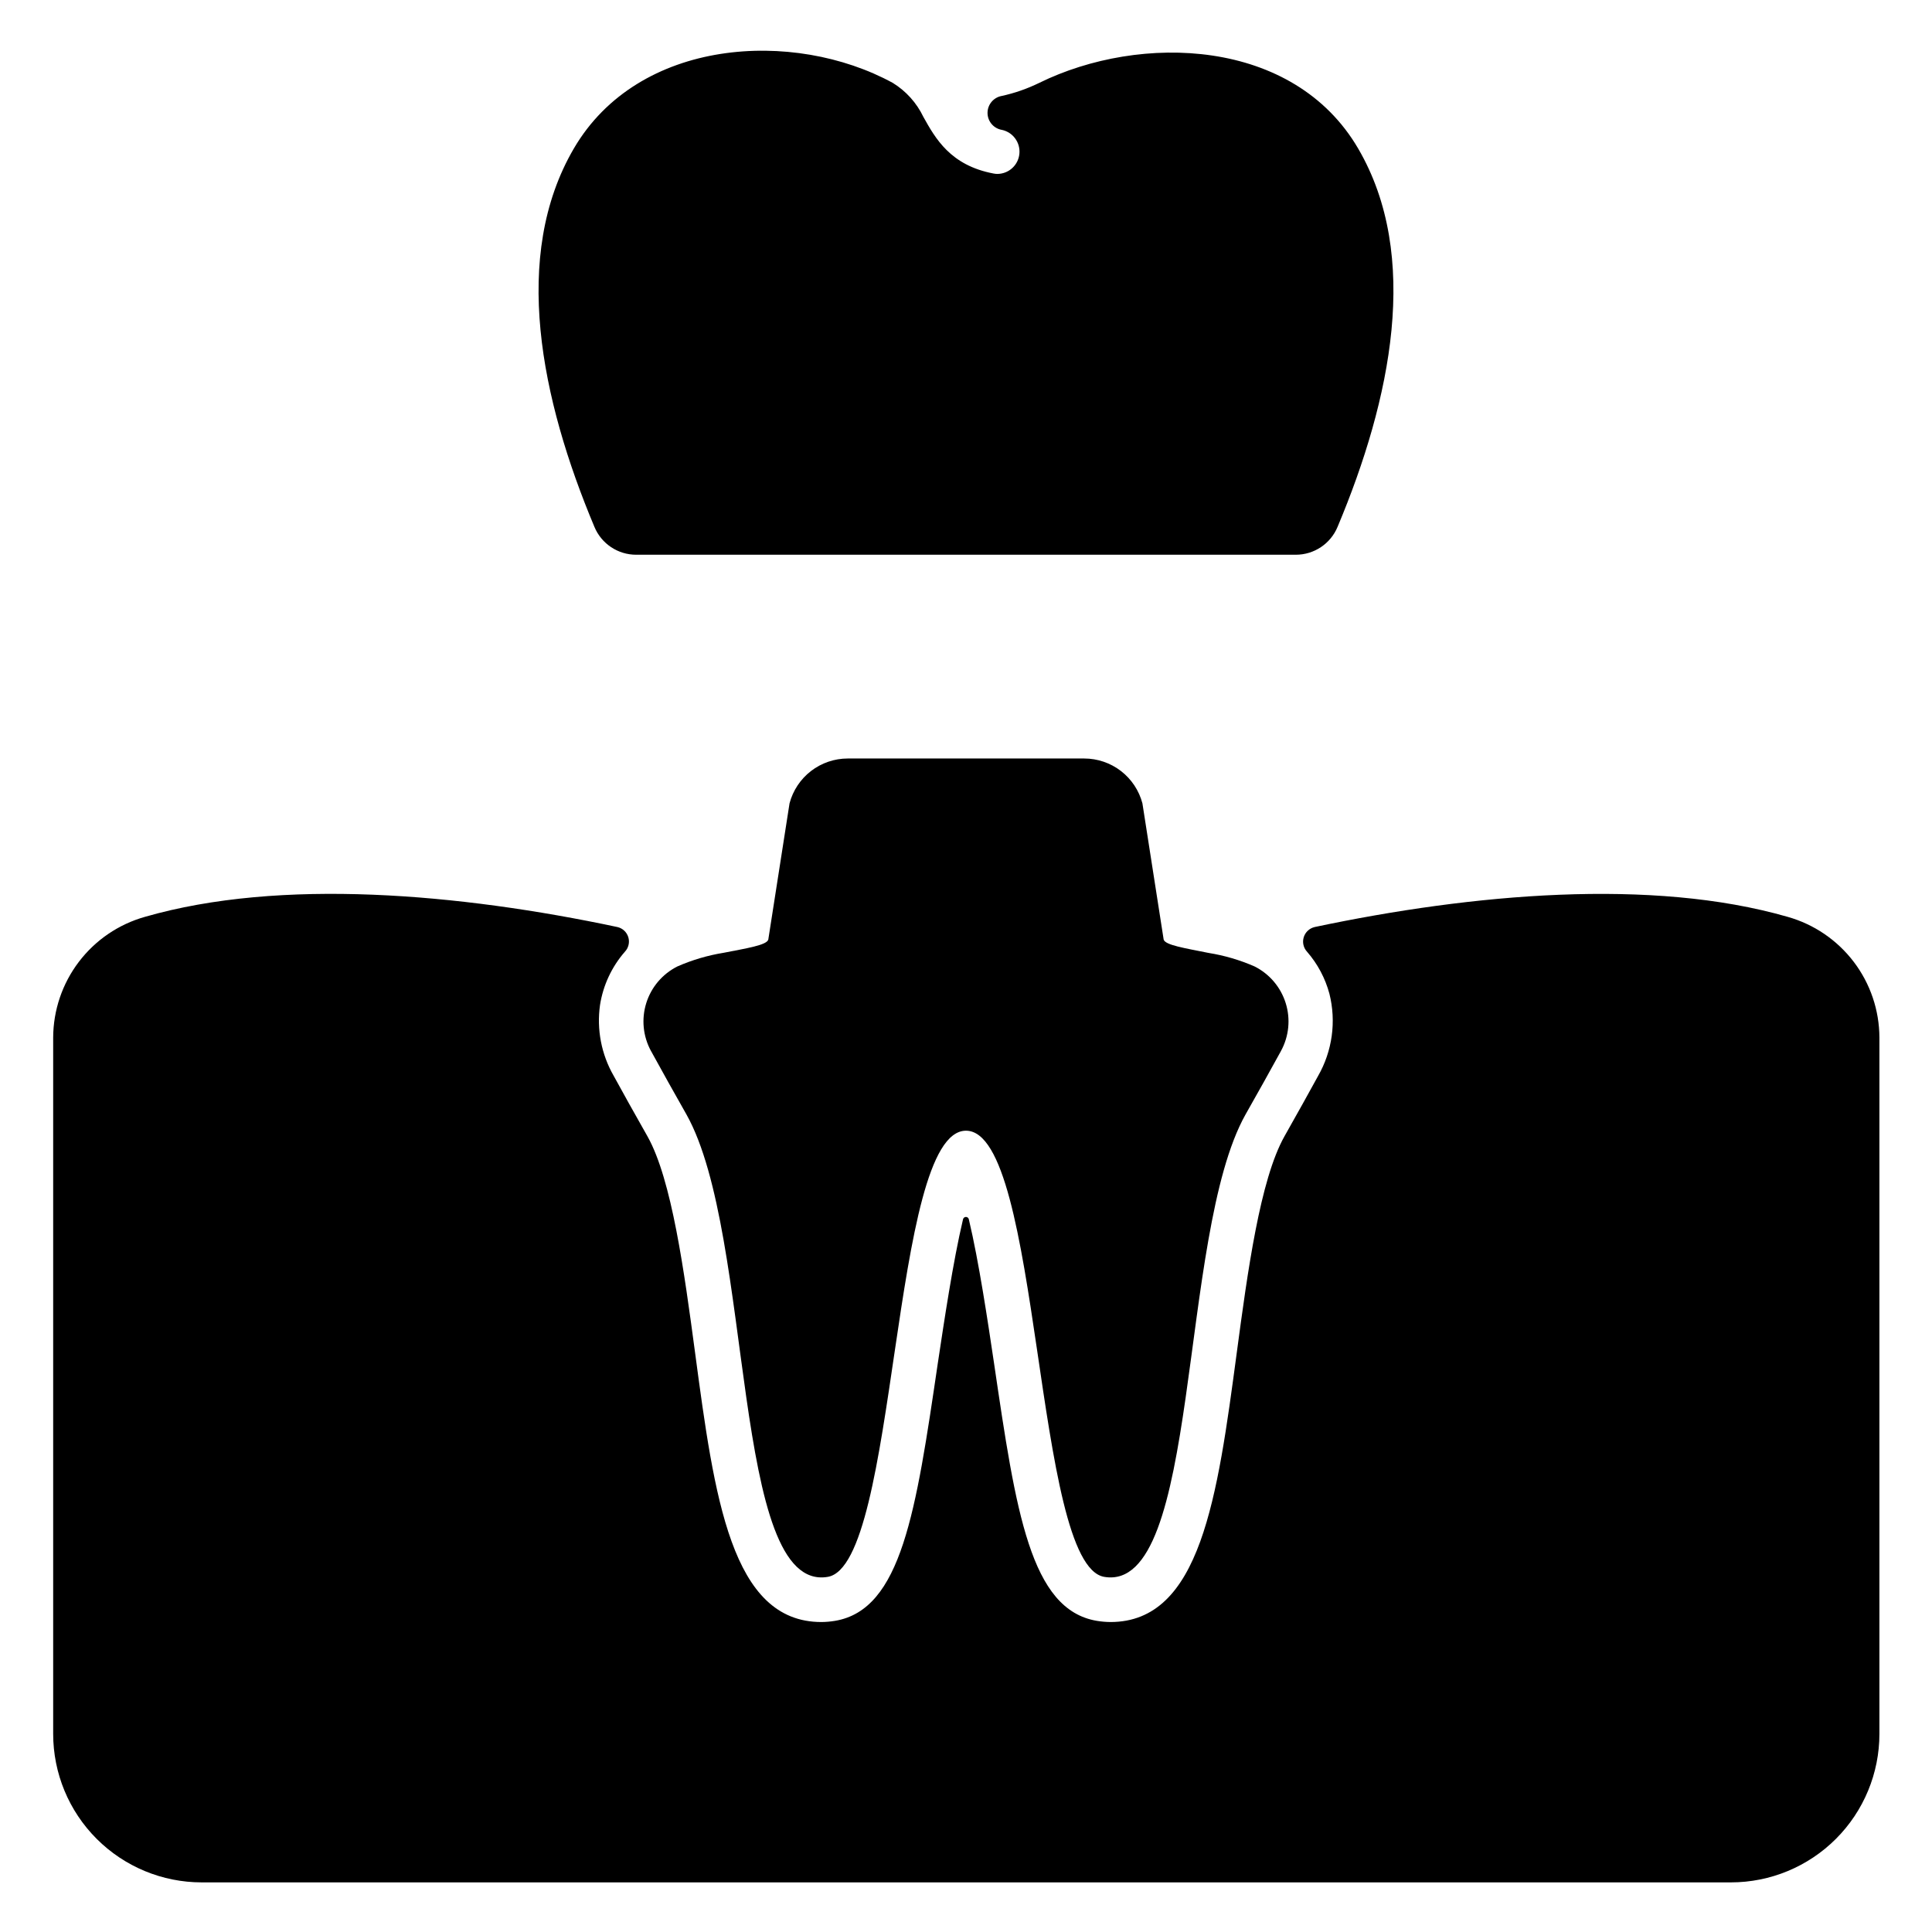
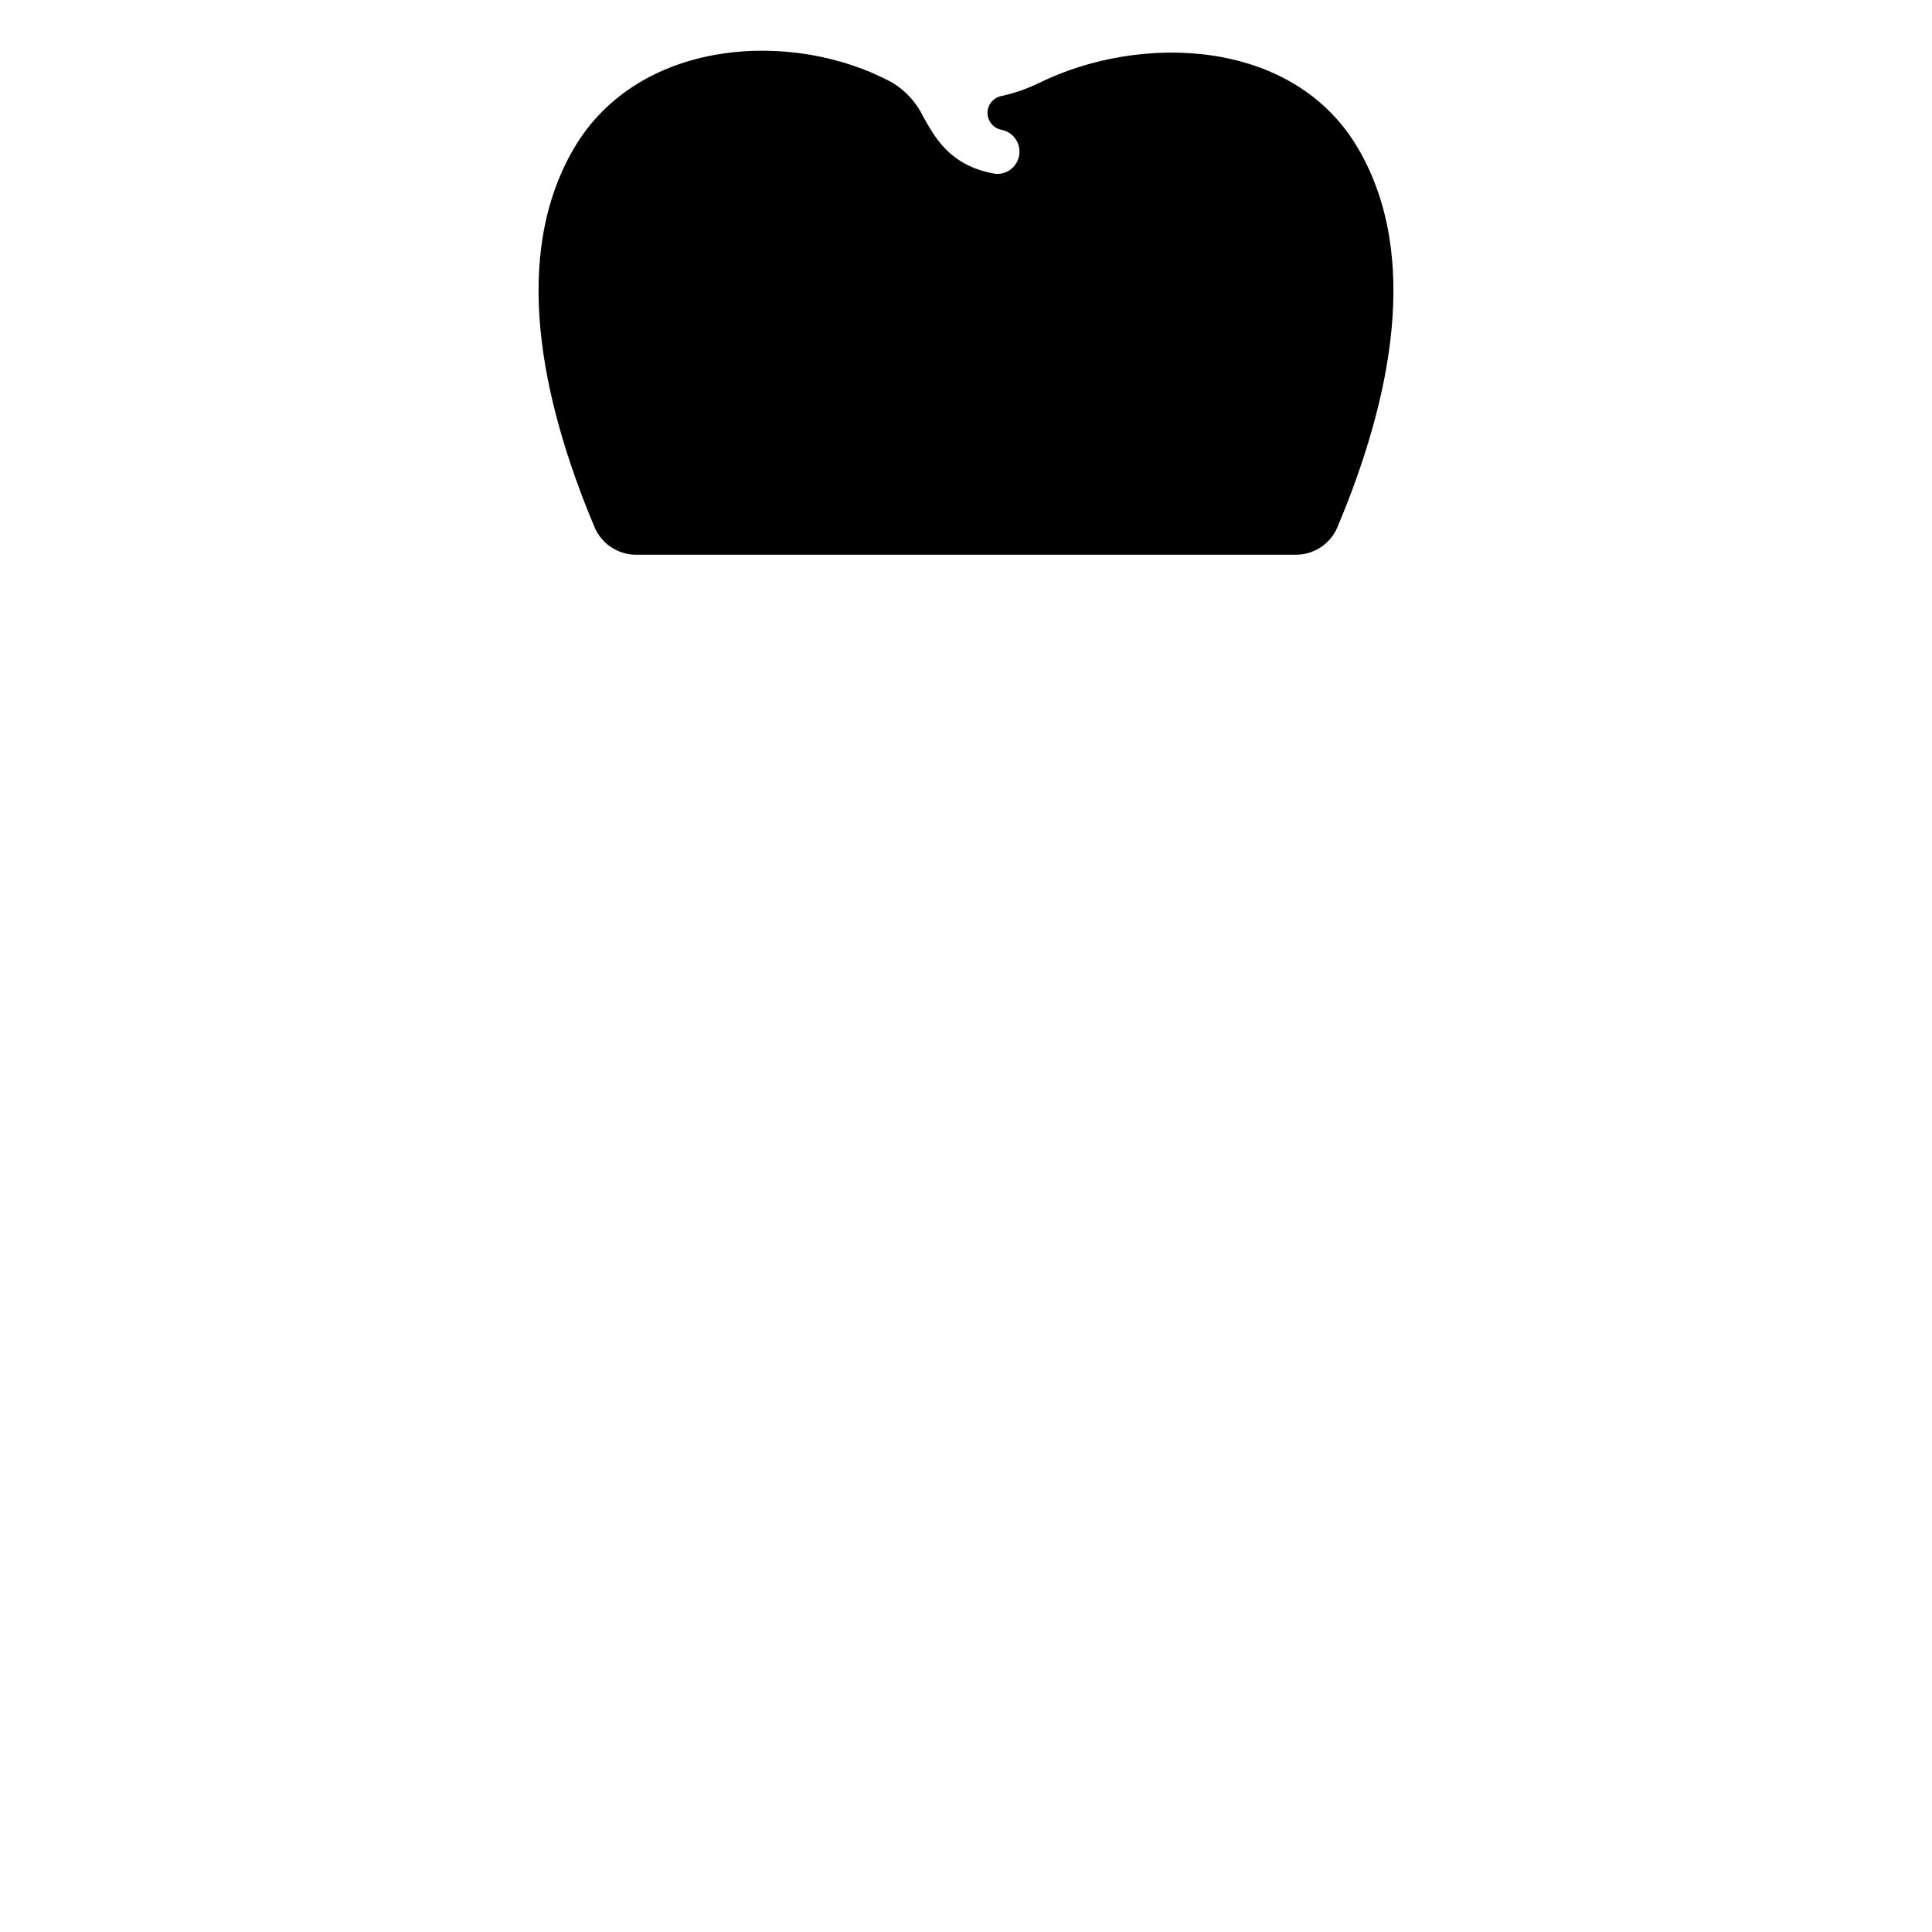
<svg xmlns="http://www.w3.org/2000/svg" fill="#000000" width="800px" height="800px" version="1.1" viewBox="144 144 512 512">
  <g>
-     <path d="m617.74 386.97c-35.992-10.352-83.422-6.152-125.34 2.703v0.004c-1.379 0.316-2.484 1.348-2.898 2.703-0.414 1.355-0.07 2.828 0.898 3.859 2.781 3.203 4.797 6.992 5.902 11.086 1.863 7.402 0.781 15.234-3.019 21.855-2.469 4.488-5.305 9.633-8.895 15.965-6.453 11.492-9.762 35.855-12.633 57.348-5.117 38.297-9.566 71.359-33.457 71.359-1.215-0.008-2.426-0.113-3.621-0.312-17.633-2.953-21.453-28.93-27.238-68.211-1.652-11.074-4-26.914-6.691-38.215-0.082-0.359-0.398-0.613-0.766-0.613-0.367 0-0.688 0.254-0.77 0.613-2.672 11.301-5.019 27.141-6.691 38.215-5.785 39.281-9.605 65.258-27.238 68.211-1.195 0.199-2.406 0.305-3.621 0.312-23.891 0-28.34-33.062-33.457-71.359-2.875-21.492-6.18-45.855-12.594-57.309-3.656-6.422-6.516-11.602-8.996-16.117-3.258-5.676-4.523-12.273-3.602-18.75 0.824-5.227 3.106-10.109 6.582-14.098 0.977-1.027 1.324-2.5 0.91-3.859-0.414-1.355-1.527-2.387-2.91-2.691-41.84-8.887-89.262-13.051-125.18-2.699-6.981 1.965-13.133 6.152-17.52 11.926-4.391 5.773-6.777 12.824-6.805 20.074v184.52c0 10.438 4.148 20.449 11.531 27.828 7.379 7.383 17.391 11.531 27.832 11.531h405.25c10.438 0 20.449-4.148 27.832-11.531 7.383-7.379 11.527-17.391 11.527-27.828v-184.52c-0.023-7.25-2.41-14.301-6.801-20.074-4.391-5.773-10.543-9.961-17.523-11.926z" />
-     <path d="m483.48 422.51c-2.992 5.473-6.219 11.219-9.406 16.848-18.027 32.117-11.77 126.86-37.43 122.53-18.773-3.148-16.57-118.24-36.645-118.24s-17.871 115.09-36.645 118.24c-25.664 4.328-19.406-90.41-37.43-122.53-3.188-5.629-6.414-11.375-9.406-16.848h-0.004c-2.117-3.883-2.566-8.461-1.246-12.684 1.32-4.223 4.297-7.727 8.254-9.711 3.922-1.723 8.051-2.938 12.277-3.621 5.984-1.18 11.414-2.008 11.809-3.504l5.629-36.094c0.898-3.406 2.902-6.418 5.691-8.57 2.793-2.148 6.215-3.316 9.738-3.316h62.66c3.523 0 6.949 1.168 9.738 3.316 2.793 2.152 4.793 5.164 5.691 8.57l5.629 36.094c0.395 1.496 5.863 2.32 11.887 3.543 4.203 0.672 8.305 1.875 12.203 3.582 3.953 1.984 6.93 5.488 8.25 9.711 1.324 4.223 0.871 8.801-1.246 12.684z" />
    <path d="m503.95 183.4c-17.121-29.359-57.703-30.621-84.547-17.434-3.168 1.551-6.508 2.715-9.953 3.465-2.121 0.387-3.68 2.207-3.742 4.363-0.059 2.152 1.398 4.055 3.492 4.562l0.246 0.047c2.957 0.598 4.988 3.332 4.703 6.34-0.281 3.004-2.785 5.312-5.805 5.348-0.371 0-0.742-0.039-1.102-0.117-11.375-2.164-15.352-9.289-18.539-14.996-1.781-3.719-4.598-6.852-8.109-9.012-26.254-14.328-67.422-11.926-84.547 17.434-16.57 28.418-8.738 66.359 5.473 100.21 1.855 4.492 6.242 7.414 11.098 7.402h174.76c4.859 0.012 9.242-2.91 11.098-7.402 14.211-33.848 22.043-71.793 5.473-100.21z" />
  </g>
</svg>